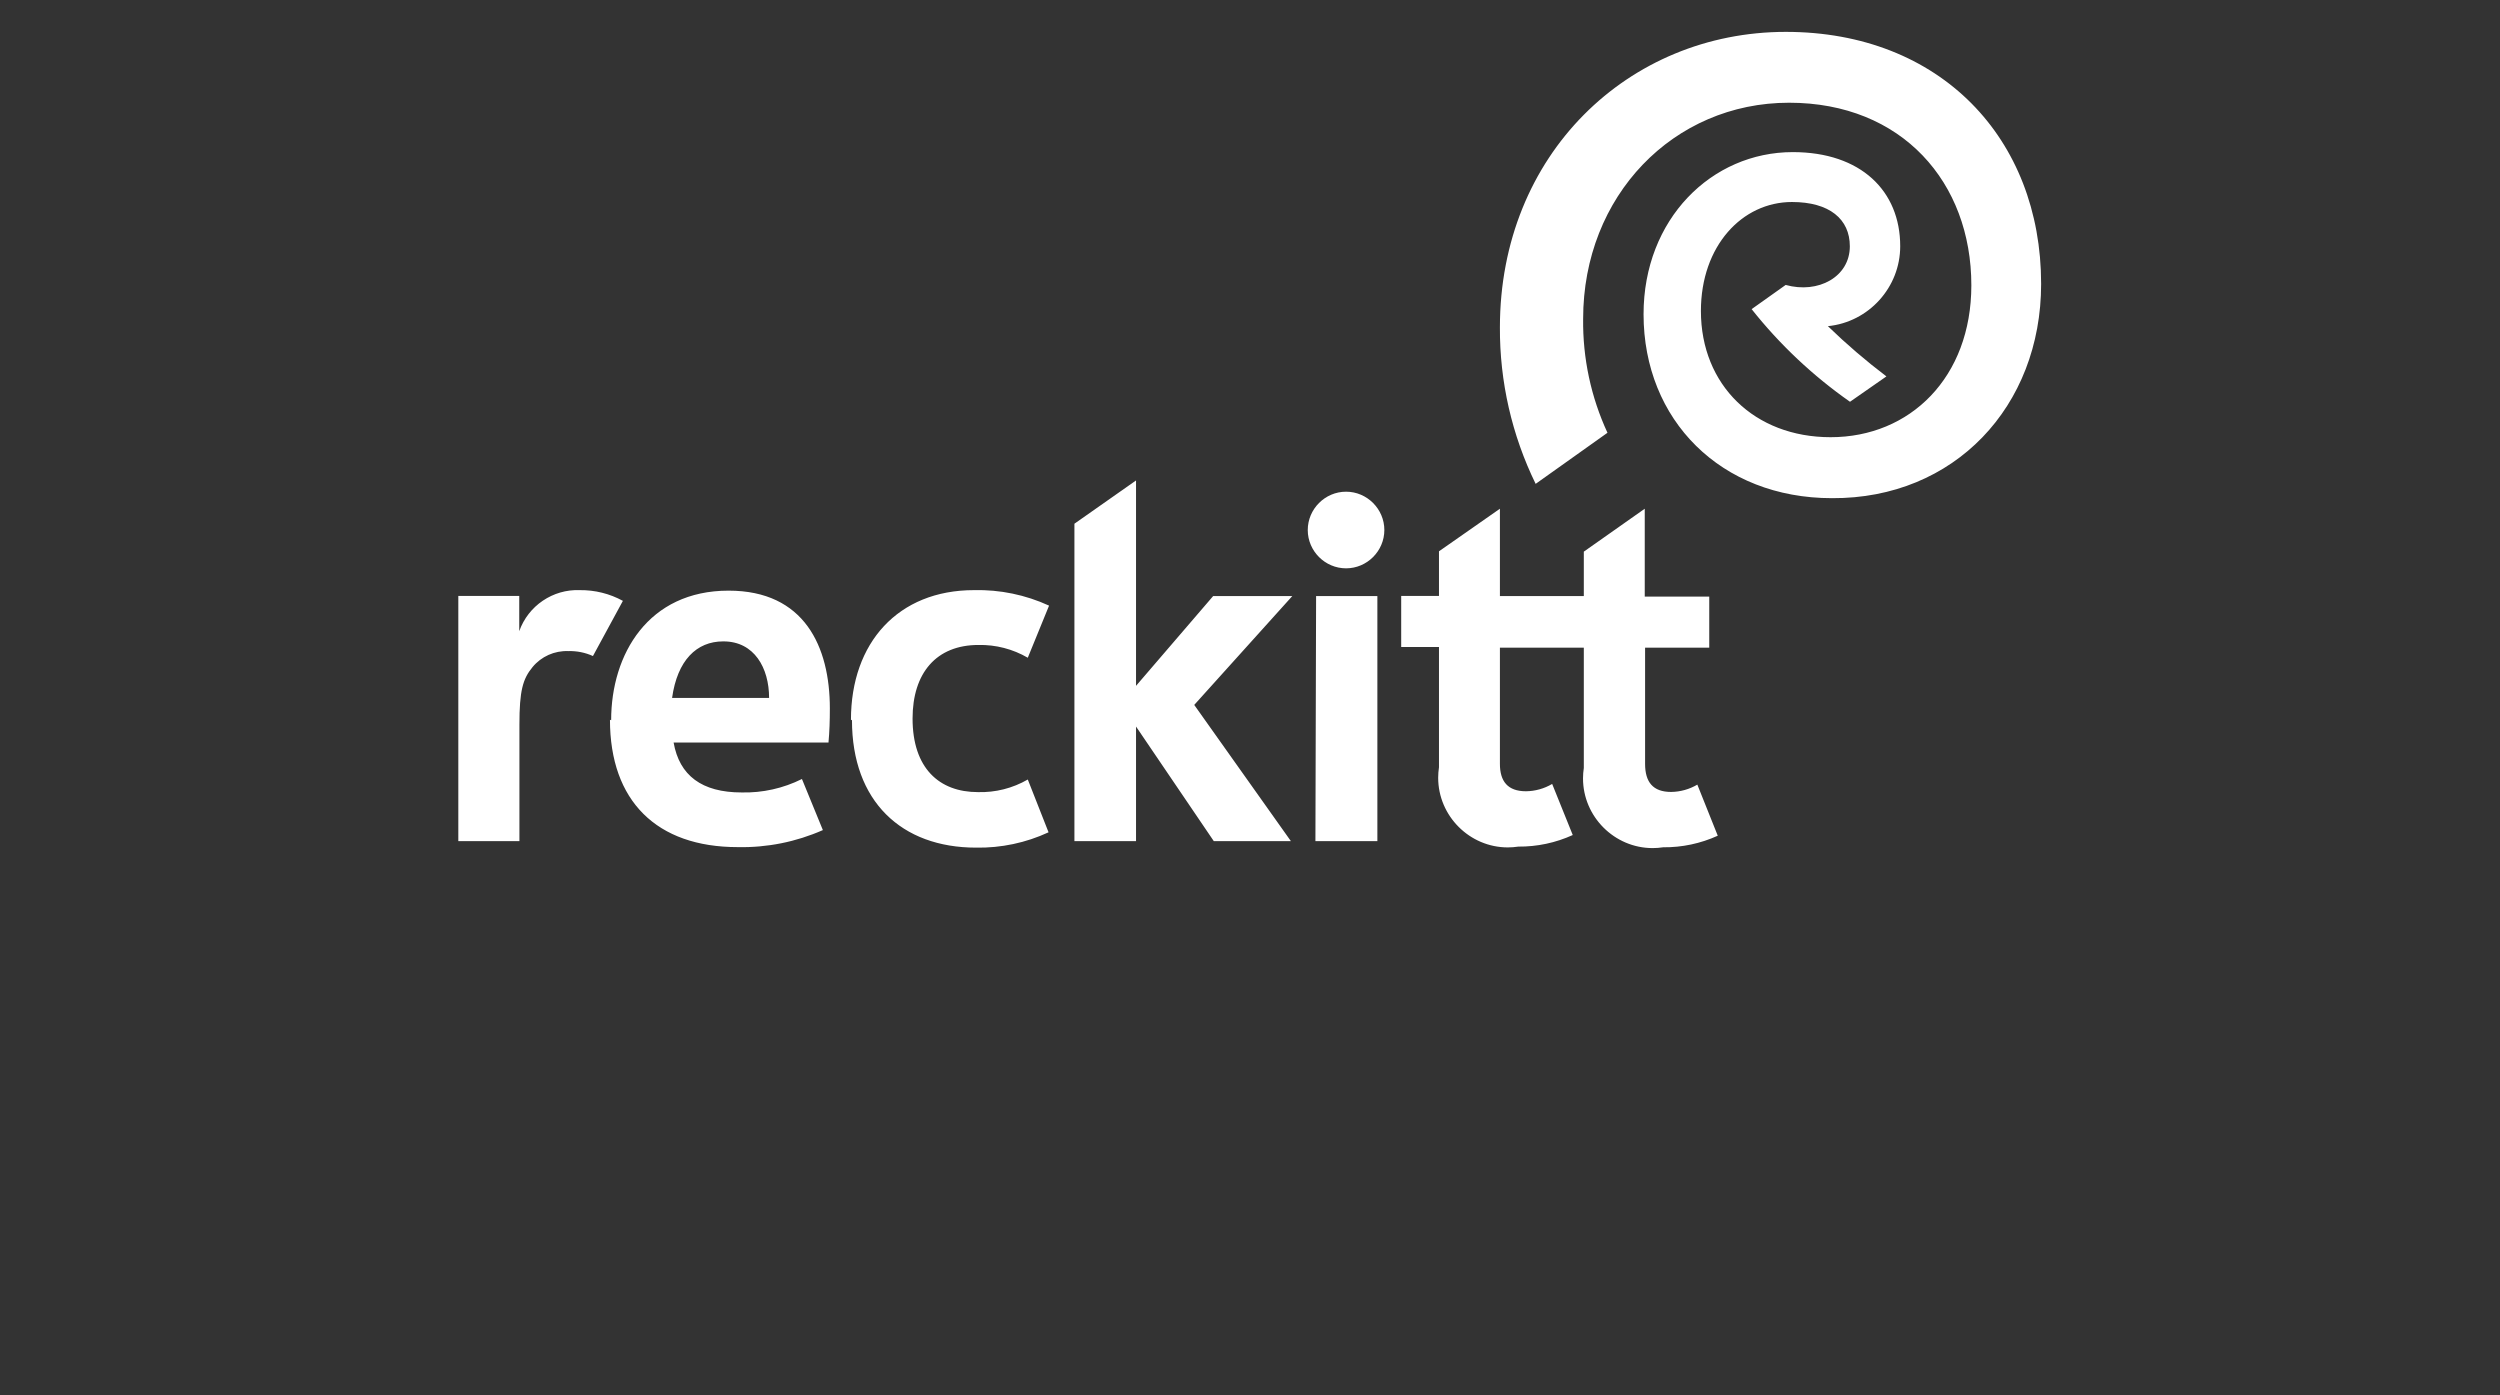
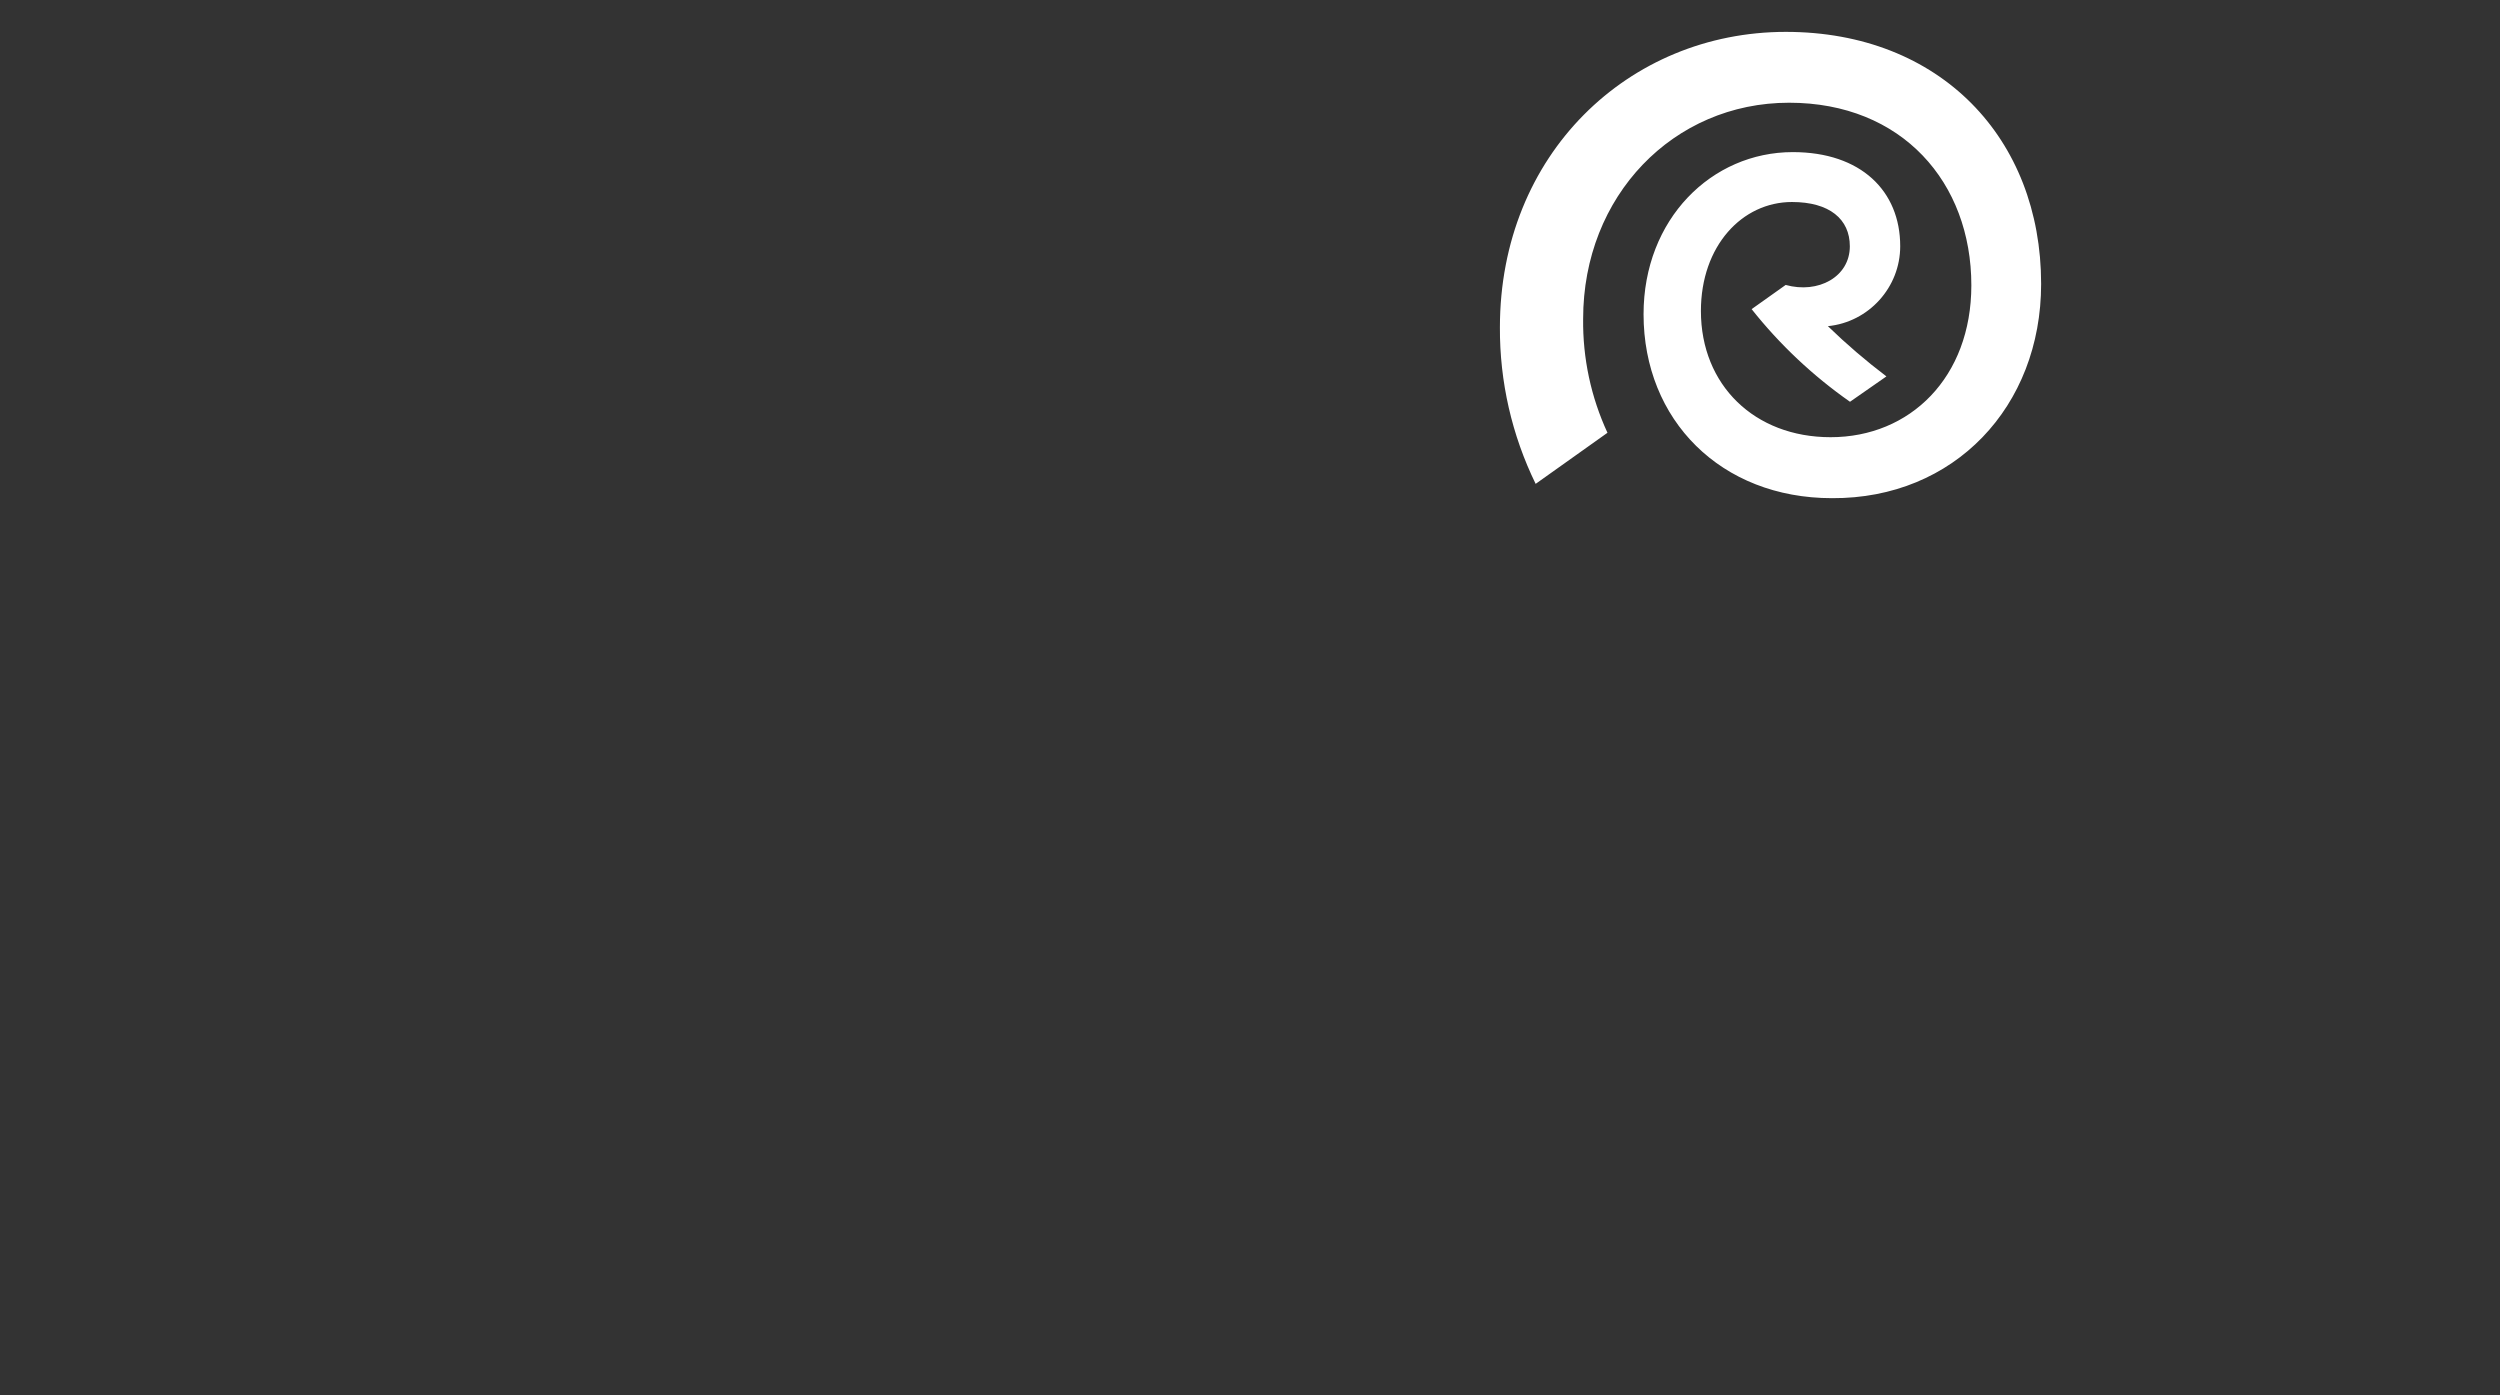
<svg xmlns="http://www.w3.org/2000/svg" width="100%" height="100%" viewBox="0 0 181 101" version="1.1" xml:space="preserve" style="fill-rule:evenodd;clip-rule:evenodd;stroke-linejoin:round;stroke-miterlimit:2;">
  <rect x="0" y="0" width="181" height="101" fill="#333333" stroke="none" />
  <g transform="matrix(1,0,0,1,-221,-644)">
    <g id="Reckitt" transform="matrix(1.44,0,0,0.8,221.325,132.061)">
      <rect x="0" y="641" width="125" height="125" style="fill:none;" />
      <g transform="matrix(0.694,0,0,1.25,-627.083,406.781)">
        <g>
          <g transform="matrix(1.233,0,0,1.233,936.456,188.822)">
-             <path d="M50.36,47.52L54,47.52L54,33.13L50.4,33.13L50.36,47.52ZM3.58,35.19L3.58,33.12L0,33.12L0,47.52L3.59,47.52L3.59,40.68C3.59,38.68 3.79,37.99 4.36,37.3C4.874,36.676 5.652,36.328 6.46,36.36C6.959,36.345 7.455,36.444 7.91,36.65L9.67,33.41C8.895,32.986 8.023,32.77 7.14,32.78C5.558,32.716 4.108,33.697 3.58,35.19M15.58,35.79C17.39,35.79 18.26,37.35 18.26,39.11L12.56,39.11C12.87,36.9 14,35.79 15.56,35.79M8.91,40.39C8.91,45.16 11.65,47.87 16.42,47.87C18.14,47.906 19.846,47.564 21.42,46.87L20.19,43.87C19.092,44.418 17.877,44.689 16.65,44.66C14.3,44.66 12.99,43.66 12.65,41.73L21.75,41.73C21.81,41.07 21.83,40.44 21.83,39.73C21.83,36.1 20.34,32.81 15.88,32.81C11.16,32.81 8.98,36.54 8.98,40.42M23.13,40.42C23.13,45.18 26.04,47.9 30.42,47.9C31.89,47.926 33.346,47.618 34.68,47L33.46,43.9C32.571,44.414 31.556,44.67 30.53,44.64C28.25,44.64 26.69,43.23 26.69,40.32C26.69,37.64 28.09,36 30.56,36C31.577,35.979 32.581,36.238 33.46,36.75L34.71,33.69C33.328,33.055 31.82,32.744 30.3,32.78C25.84,32.78 23.07,35.87 23.07,40.39M66.13,30.52L66.13,33.13L61.2,33.13L61.2,28L57.62,30.5L57.62,33.12L55.4,33.12L55.4,36.12L57.62,36.12L57.62,43.18C57.589,43.384 57.573,43.59 57.573,43.797C57.573,46.04 59.42,47.887 61.663,47.887C61.87,47.887 62.076,47.871 62.28,47.84C63.383,47.849 64.476,47.617 65.48,47.16L64.27,44.16C63.803,44.436 63.272,44.584 62.73,44.59C61.66,44.59 61.2,44.01 61.2,42.98L61.2,36.16L66.13,36.16L66.13,43.22C66.099,43.424 66.083,43.63 66.083,43.837C66.083,46.08 67.93,47.927 70.173,47.927C70.38,47.927 70.586,47.911 70.79,47.88C71.897,47.891 72.993,47.659 74,47.2L72.8,44.2C72.333,44.475 71.802,44.623 71.26,44.63C70.19,44.63 69.73,44.05 69.73,42.98L69.73,36.16L73.5,36.16L73.5,33.16L69.71,33.16L69.71,28L66.13,30.52ZM49.91,29.26C49.915,30.491 50.929,31.5 52.16,31.5C53.394,31.5 54.41,30.484 54.41,29.25C54.41,28.016 53.394,27 52.16,27C50.926,27 49.91,28.016 49.91,29.25M36.2,28.88L36.2,47.52L39.82,47.52L39.82,40.79L44.39,47.52L48.92,47.52L43.24,39.52L49,33.13L44.35,33.13L39.82,38.4L39.82,26.34L36.2,28.88Z" style="fill:white;" />
-           </g>
+             </g>
          <g transform="matrix(1.233,0,0,1.233,936.456,188.822)">
            <path d="M61.2,17.35C61.183,20.534 61.902,23.679 63.3,26.54L67.52,23.54C66.55,21.445 66.062,19.159 66.09,16.85C66.09,9.63 71.39,4.16 78.19,4.16C84.83,4.16 88.9,8.84 88.9,14.88C88.9,20.29 85.3,23.8 80.63,23.8C76.16,23.8 73.01,20.74 73.01,16.39C73.01,12.56 75.44,9.99 78.36,9.99C80.56,9.99 81.76,10.99 81.76,12.59C81.76,14.39 79.9,15.39 77.99,14.86L75.99,16.28C77.643,18.363 79.59,20.196 81.77,21.72L83.91,20.23C82.705,19.317 81.556,18.332 80.47,17.28C82.874,17.044 84.726,14.995 84.72,12.58C84.72,9.35 82.42,7.06 78.41,7.06C73.64,7.06 69.64,10.99 69.64,16.58C69.64,22.79 74.18,27.38 80.71,27.38C87.9,27.42 93,22 93,14.8C93,6.25 87.07,0 78,0C68.74,0 61.2,7.21 61.2,17.35" style="fill:white;" />
          </g>
        </g>
      </g>
    </g>
  </g>
</svg>